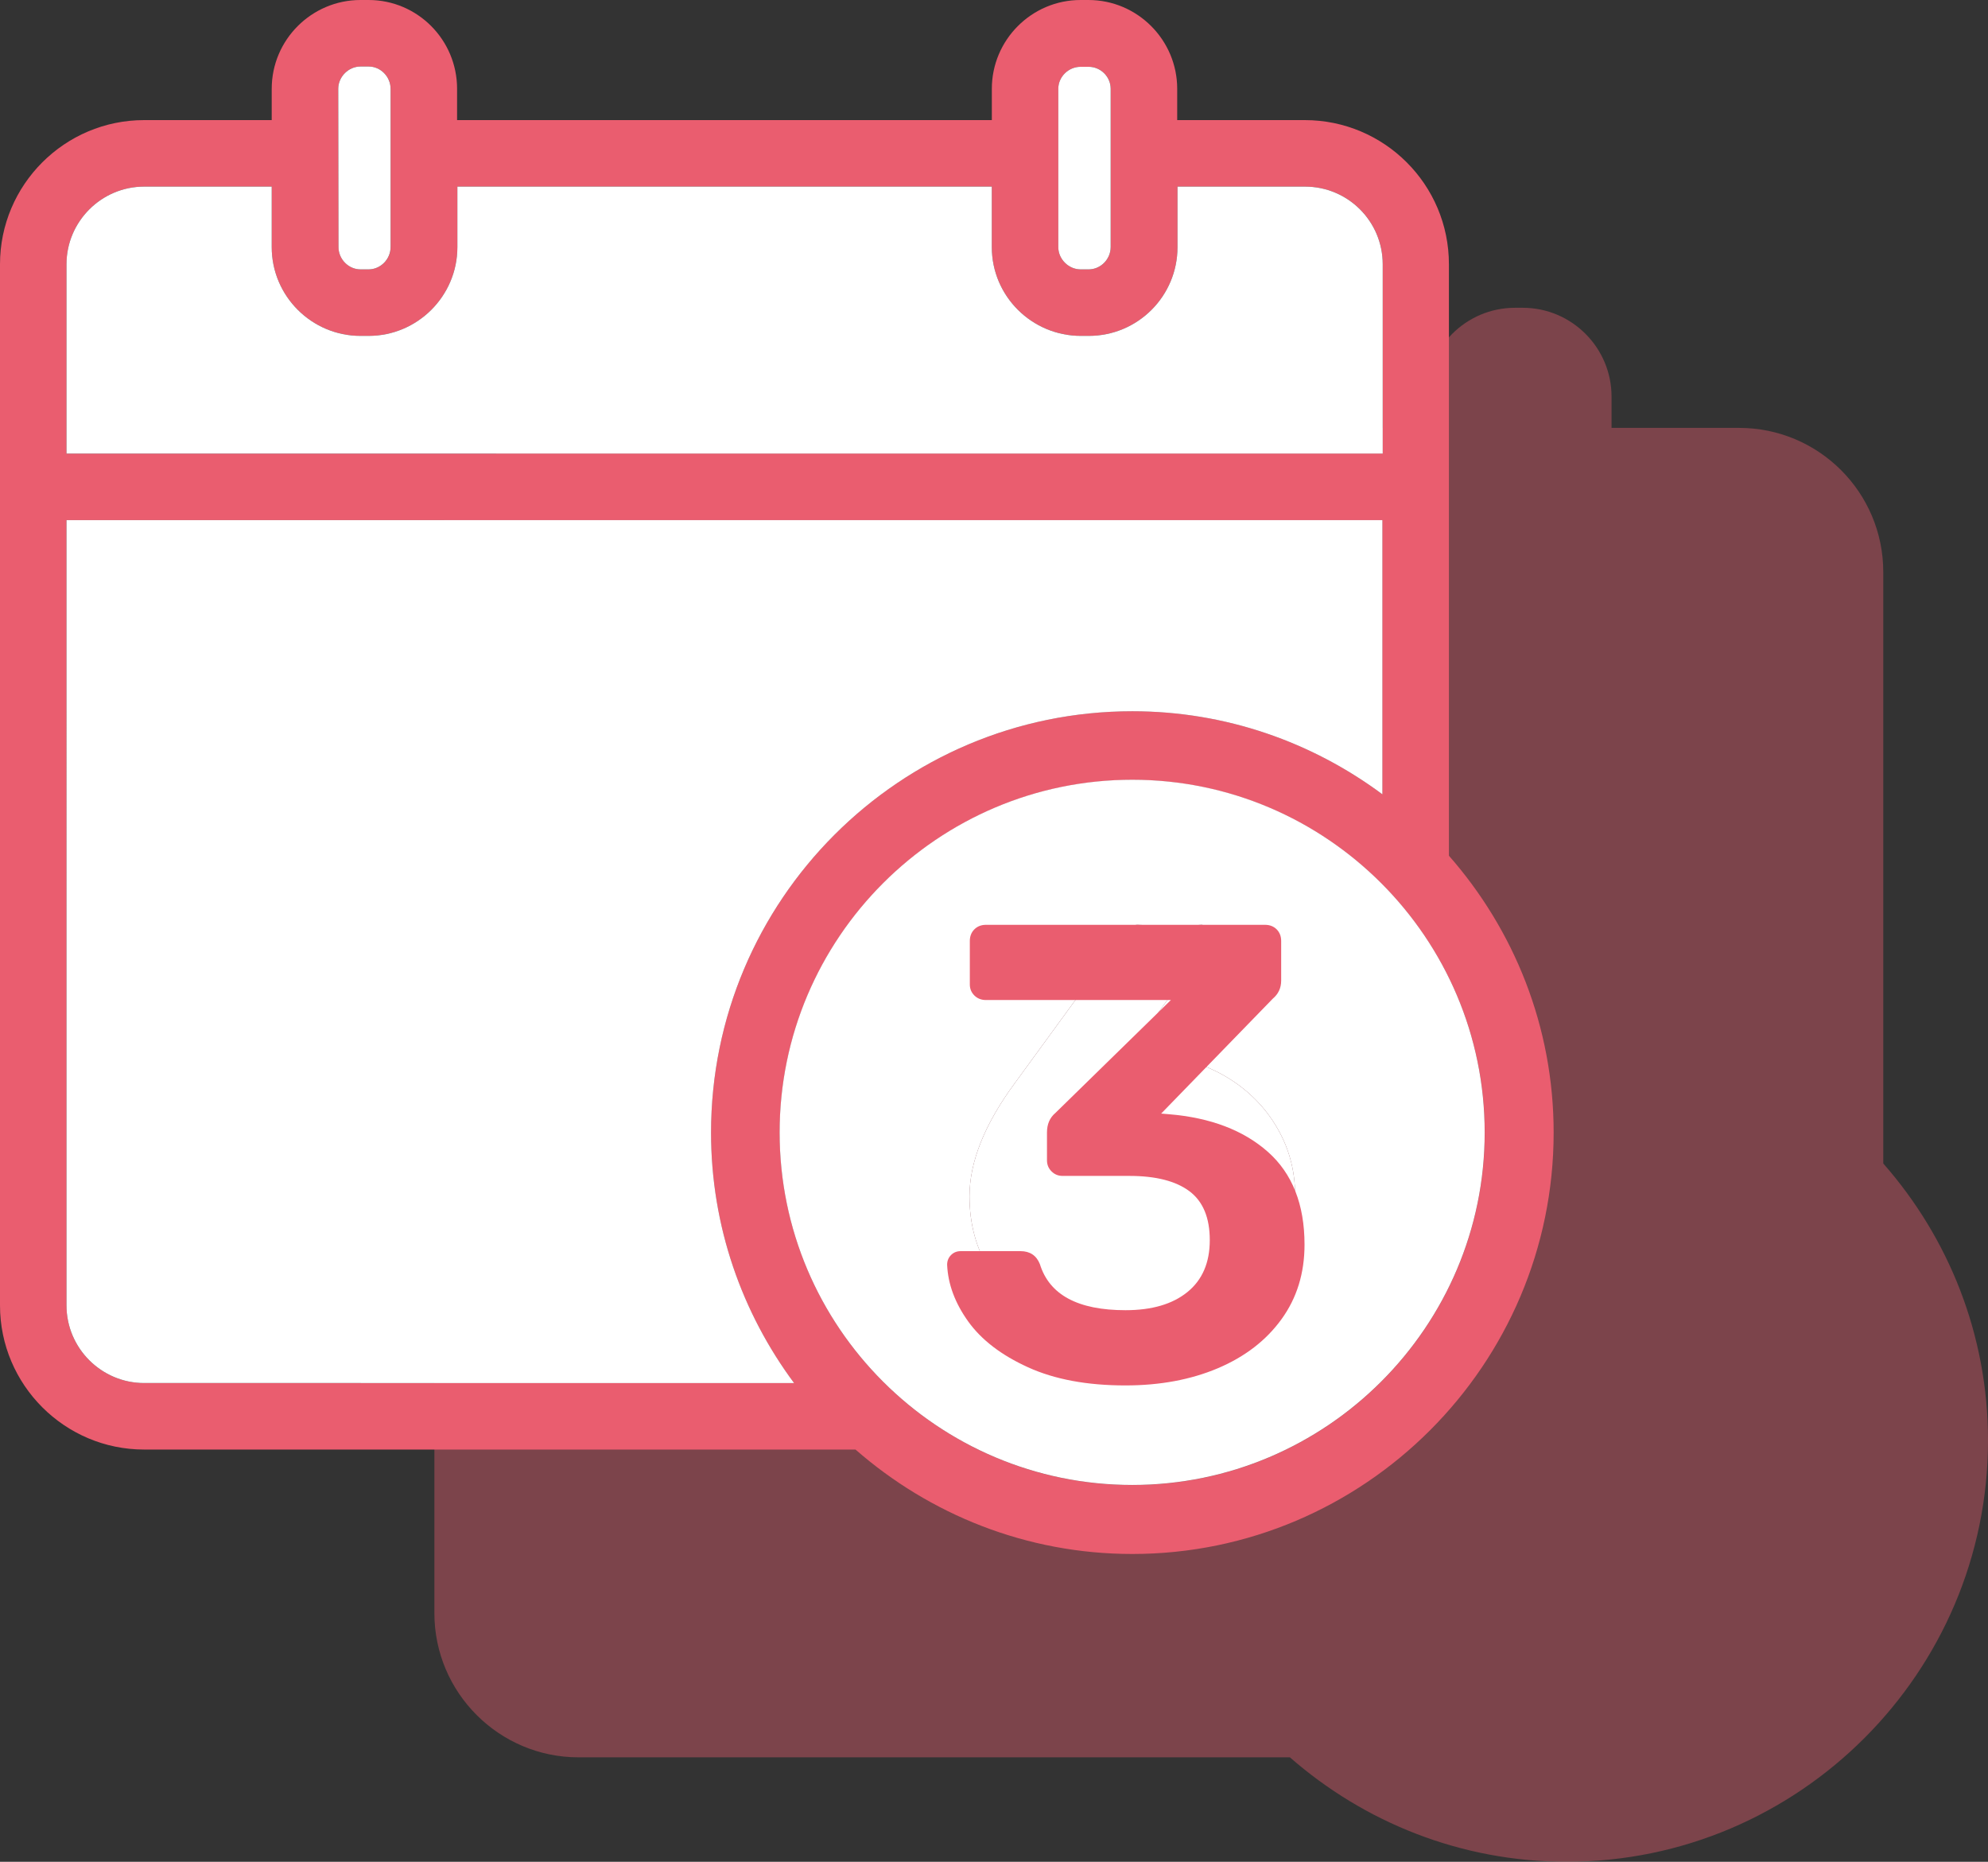
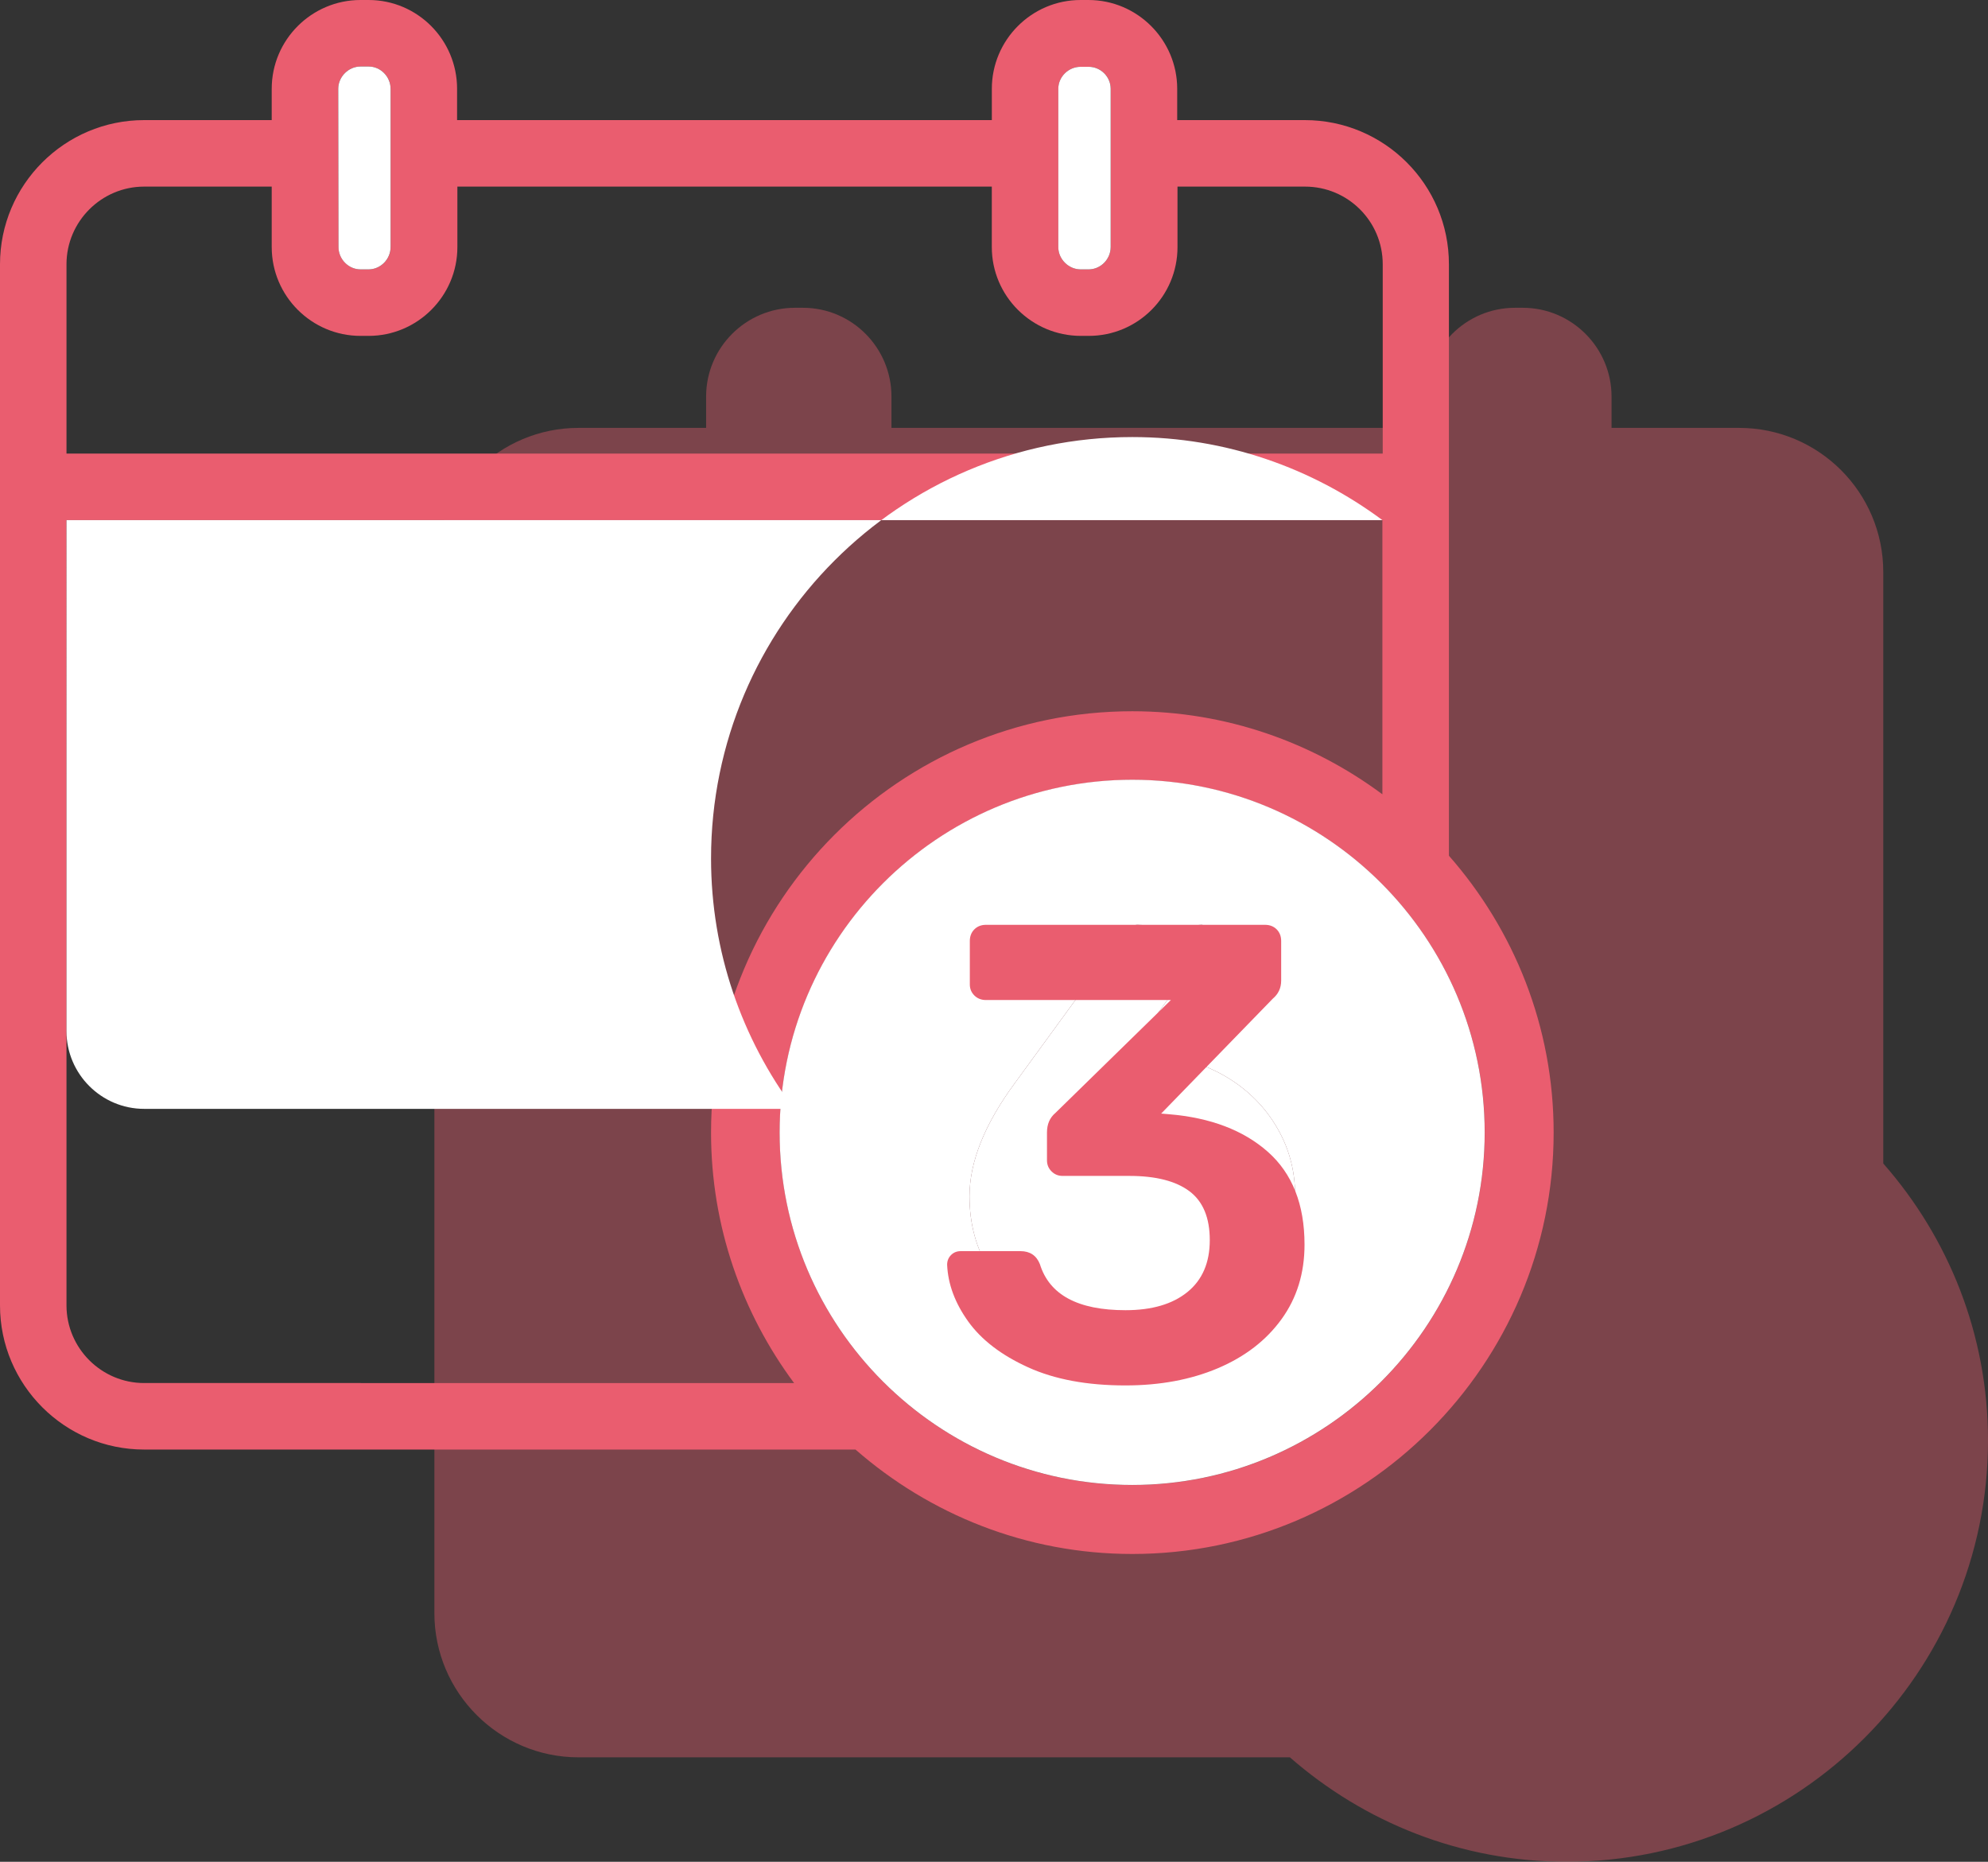
<svg xmlns="http://www.w3.org/2000/svg" version="1.1" id="Camada_1" x="0px" y="0px" width="61.143px" height="57.247px" viewBox="0 0 61.143 57.247" enable-background="new 0 0 61.143 57.247" xml:space="preserve">
  <rect x="0" y="0" width="61.143" height="57.247" fill="#333333" stroke="none" />
  <g>
    <g>
      <g>
        <path opacity="0.4" fill="#EA5D6F" d="M57.922,35.776V17.59c0-2.453-1.99-4.433-4.433-4.433h-3.924v-0.963     c0-1.499-1.222-2.73-2.73-2.73h-0.241c-1.509,0-2.73,1.231-2.73,2.73v0.963H27.418v-0.963c0-1.509-1.222-2.73-2.721-2.73h-0.25     c-1.499,0-2.73,1.221-2.73,2.73v0.963h-3.924c-2.443,0-4.433,1.99-4.433,4.433v32.013c0,2.443,1.99,4.433,4.433,4.433h21.879     c2.277,1.99,5.248,3.211,8.515,3.211c7.136,0,12.957-5.821,12.957-12.957C61.143,41.023,59.922,38.052,57.922,35.776z" />
        <g>
          <g>
            <path fill="#EA5D6F" d="M44.563,26.312V8.126c0-2.453-1.99-4.433-4.433-4.433h-3.924V2.73c0-1.499-1.222-2.73-2.73-2.73h-0.241       c-1.509,0-2.73,1.231-2.73,2.73v0.963H14.058V2.73c0-1.509-1.222-2.73-2.721-2.73h-0.25c-1.499,0-2.73,1.221-2.73,2.73v0.963       H4.433C1.99,3.693,0,5.682,0,8.126v32.013c0,2.443,1.99,4.433,4.433,4.433h21.879c2.277,1.99,5.248,3.211,8.515,3.211       c7.136,0,12.957-5.821,12.957-12.957C47.784,31.559,46.562,28.589,44.563,26.312z M32.55,2.73c0-0.37,0.315-0.676,0.685-0.676       h0.25c0.37,0,0.676,0.305,0.676,0.676v4.868c0,0.37-0.305,0.685-0.676,0.685h-0.25c-0.37,0-0.685-0.315-0.685-0.685V2.73z        M11.088,2.045h0.25c0.37,0,0.676,0.315,0.676,0.685v4.868c0,0.37-0.305,0.685-0.676,0.685h-0.25       c-0.37,0-0.676-0.315-0.676-0.685L10.403,2.73C10.403,2.36,10.717,2.045,11.088,2.045z M2.045,8.126       c0-1.314,1.074-2.388,2.388-2.388h3.924v1.86c0,1.508,1.231,2.73,2.73,2.73h0.25c1.499,0,2.73-1.222,2.73-2.73v-1.86h16.437       v1.86c0,1.508,1.231,2.73,2.74,2.73h0.241c1.509,0,2.73-1.222,2.73-2.73v-1.86h3.924c1.314,0,2.388,1.064,2.388,2.388v5.821       H2.045V8.126z M4.433,42.527c-1.314,0-2.388-1.073-2.388-2.388V15.993h40.472v8.431c-2.156-1.601-4.813-2.554-7.691-2.554       c-7.154,0-12.957,5.812-12.957,12.957c0,2.878,0.953,5.544,2.554,7.7H4.433z M34.827,45.664       c-5.979,0-10.847-4.859-10.847-10.838S28.848,23.98,34.827,23.98c5.969,0,10.838,4.868,10.838,10.847       C45.664,40.796,40.796,45.664,34.827,45.664z" />
            <path fill="#FFFFFF" d="M34.825,23.976c-5.979,0-10.847,4.868-10.847,10.847c0,5.979,4.868,10.838,10.847,10.838       c5.969,0,10.838-4.868,10.838-10.838C45.663,28.845,40.795,23.976,34.825,23.976z M39.221,38.997       c-0.398,0.676-0.981,1.222-1.731,1.62c-0.749,0.407-1.629,0.611-2.628,0.611c-1.009,0-1.888-0.194-2.656-0.583       c-0.768-0.379-1.351-0.907-1.768-1.583c-0.417-0.676-0.62-1.435-0.62-2.277c0-1.055,0.463-2.221,1.407-3.498l3.286-4.507       c0.093-0.12,0.185-0.213,0.268-0.268c0.083-0.065,0.204-0.093,0.361-0.093h1.712c0.111,0,0.194,0.037,0.259,0.111       c0.065,0.083,0.102,0.176,0.102,0.287c0,0.083-0.028,0.157-0.074,0.231l-2.527,3.48c0.194-0.046,0.444-0.074,0.759-0.074       c0.805,0.018,1.546,0.213,2.23,0.592c0.676,0.379,1.222,0.889,1.62,1.536c0.407,0.657,0.611,1.379,0.611,2.166       C39.832,37.572,39.629,38.322,39.221,38.997z" />
            <path fill="#FFFFFF" d="M39.832,36.748c0,0.824-0.204,1.573-0.611,2.249c-0.398,0.676-0.981,1.222-1.731,1.62       c-0.749,0.407-1.629,0.611-2.628,0.611c-1.009,0-1.888-0.194-2.656-0.583c-0.768-0.379-1.351-0.907-1.768-1.583       c-0.417-0.676-0.62-1.435-0.62-2.277c0-1.055,0.463-2.221,1.407-3.498l3.286-4.507c0.093-0.12,0.185-0.213,0.268-0.268       c0.083-0.065,0.204-0.093,0.361-0.093h1.712c0.111,0,0.194,0.037,0.259,0.111c0.065,0.083,0.102,0.176,0.102,0.287       c0,0.083-0.028,0.157-0.074,0.231l-2.527,3.48c0.194-0.046,0.444-0.074,0.759-0.074c0.805,0.018,1.546,0.213,2.23,0.592       c0.676,0.379,1.222,0.889,1.62,1.536C39.629,35.24,39.832,35.962,39.832,36.748z" />
-             <path fill="#FFFFFF" d="M42.517,15.993v8.431c-2.156-1.601-4.813-2.554-7.691-2.554c-7.154,0-12.957,5.812-12.957,12.957       c0,2.878,0.953,5.544,2.554,7.7H4.433c-1.314,0-2.388-1.073-2.388-2.388V15.993H42.517z" />
+             <path fill="#FFFFFF" d="M42.517,15.993c-2.156-1.601-4.813-2.554-7.691-2.554c-7.154,0-12.957,5.812-12.957,12.957       c0,2.878,0.953,5.544,2.554,7.7H4.433c-1.314,0-2.388-1.073-2.388-2.388V15.993H42.517z" />
            <path fill="#FFFFFF" d="M34.16,2.73v4.868c0,0.37-0.305,0.685-0.676,0.685h-0.25c-0.37,0-0.685-0.315-0.685-0.685V2.73       c0-0.37,0.315-0.676,0.685-0.676h0.25C33.855,2.055,34.16,2.36,34.16,2.73z" />
            <path fill="#FFFFFF" d="M12.013,2.73v4.868c0,0.37-0.305,0.685-0.676,0.685h-0.25c-0.37,0-0.676-0.315-0.676-0.685L10.403,2.73       c0-0.37,0.315-0.685,0.685-0.685h0.25C11.708,2.045,12.013,2.36,12.013,2.73z" />
-             <path fill="#FFFFFF" d="M42.527,8.126v5.821H2.045V8.126c0-1.314,1.074-2.388,2.388-2.388h3.924v1.86       c0,1.508,1.231,2.73,2.73,2.73h0.25c1.499,0,2.73-1.222,2.73-2.73v-1.86h16.437v1.86c0,1.508,1.231,2.73,2.74,2.73h0.241       c1.509,0,2.73-1.222,2.73-2.73v-1.86h3.924C41.453,5.738,42.527,6.802,42.527,8.126z" />
            <g>
              <path fill="#EA5D6F" d="M31.615,42.041c-0.818-0.372-1.43-0.841-1.836-1.406c-0.405-0.565-0.623-1.147-0.649-1.745        c0-0.12,0.041-0.219,0.12-0.299c0.08-0.08,0.179-0.12,0.3-0.12h1.834c0.293,0,0.493,0.133,0.599,0.4        c0.292,0.944,1.169,1.416,2.633,1.416c0.811,0,1.446-0.186,1.904-0.558c0.459-0.372,0.688-0.904,0.688-1.596        c0-0.691-0.209-1.193-0.628-1.506c-0.418-0.312-1.034-0.469-1.845-0.469h-2.054c-0.134,0-0.246-0.046-0.34-0.139        c-0.093-0.093-0.14-0.206-0.14-0.339V34.82c0-0.252,0.086-0.452,0.26-0.599l3.551-3.471h-5.685        c-0.146,0-0.265-0.047-0.359-0.14c-0.093-0.093-0.14-0.206-0.14-0.339v-1.336c0-0.147,0.047-0.266,0.14-0.359        c0.093-0.093,0.213-0.139,0.359-0.139h8.578c0.147,0,0.267,0.047,0.36,0.139c0.092,0.093,0.139,0.213,0.139,0.359v1.217        c0,0.226-0.086,0.412-0.26,0.558l-3.431,3.531l0.239,0.02c1.277,0.106,2.291,0.492,3.043,1.157        c0.751,0.665,1.127,1.616,1.127,2.853c0,0.878-0.236,1.643-0.709,2.294c-0.472,0.652-1.124,1.153-1.955,1.506        c-0.831,0.352-1.779,0.529-2.842,0.529C33.433,42.601,32.433,42.414,31.615,42.041z" />
            </g>
          </g>
        </g>
      </g>
    </g>
  </g>
</svg>